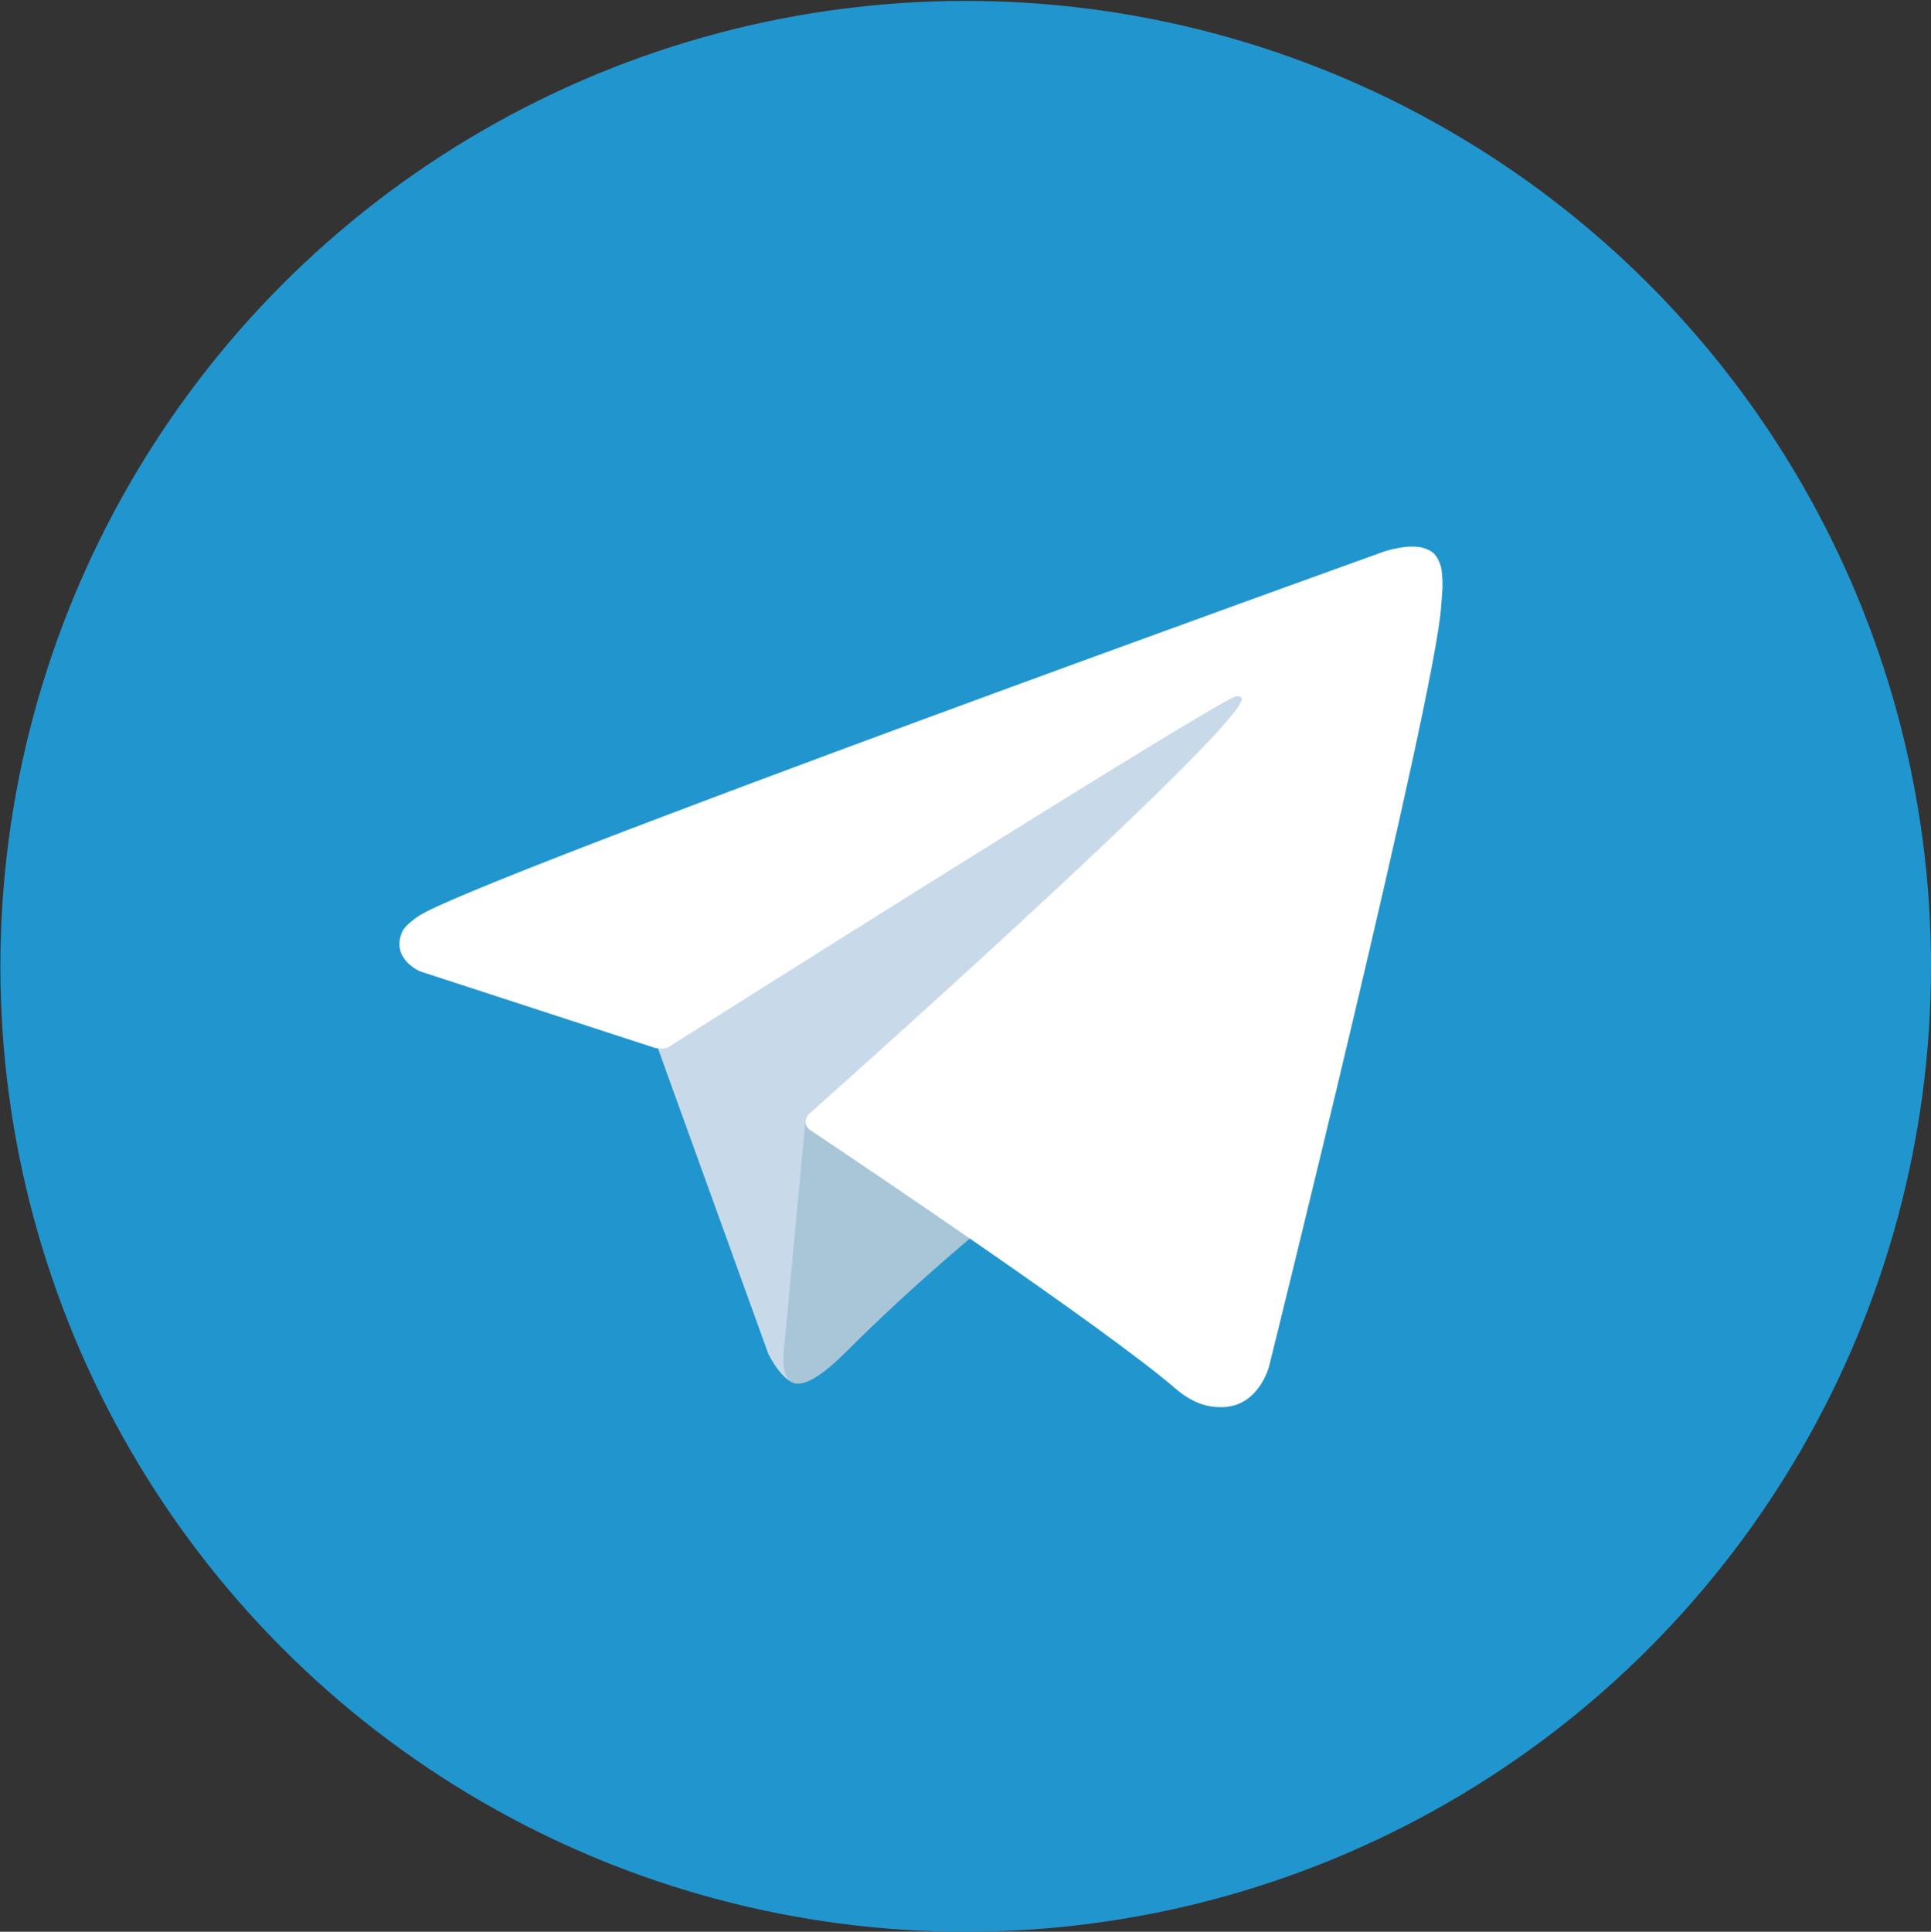
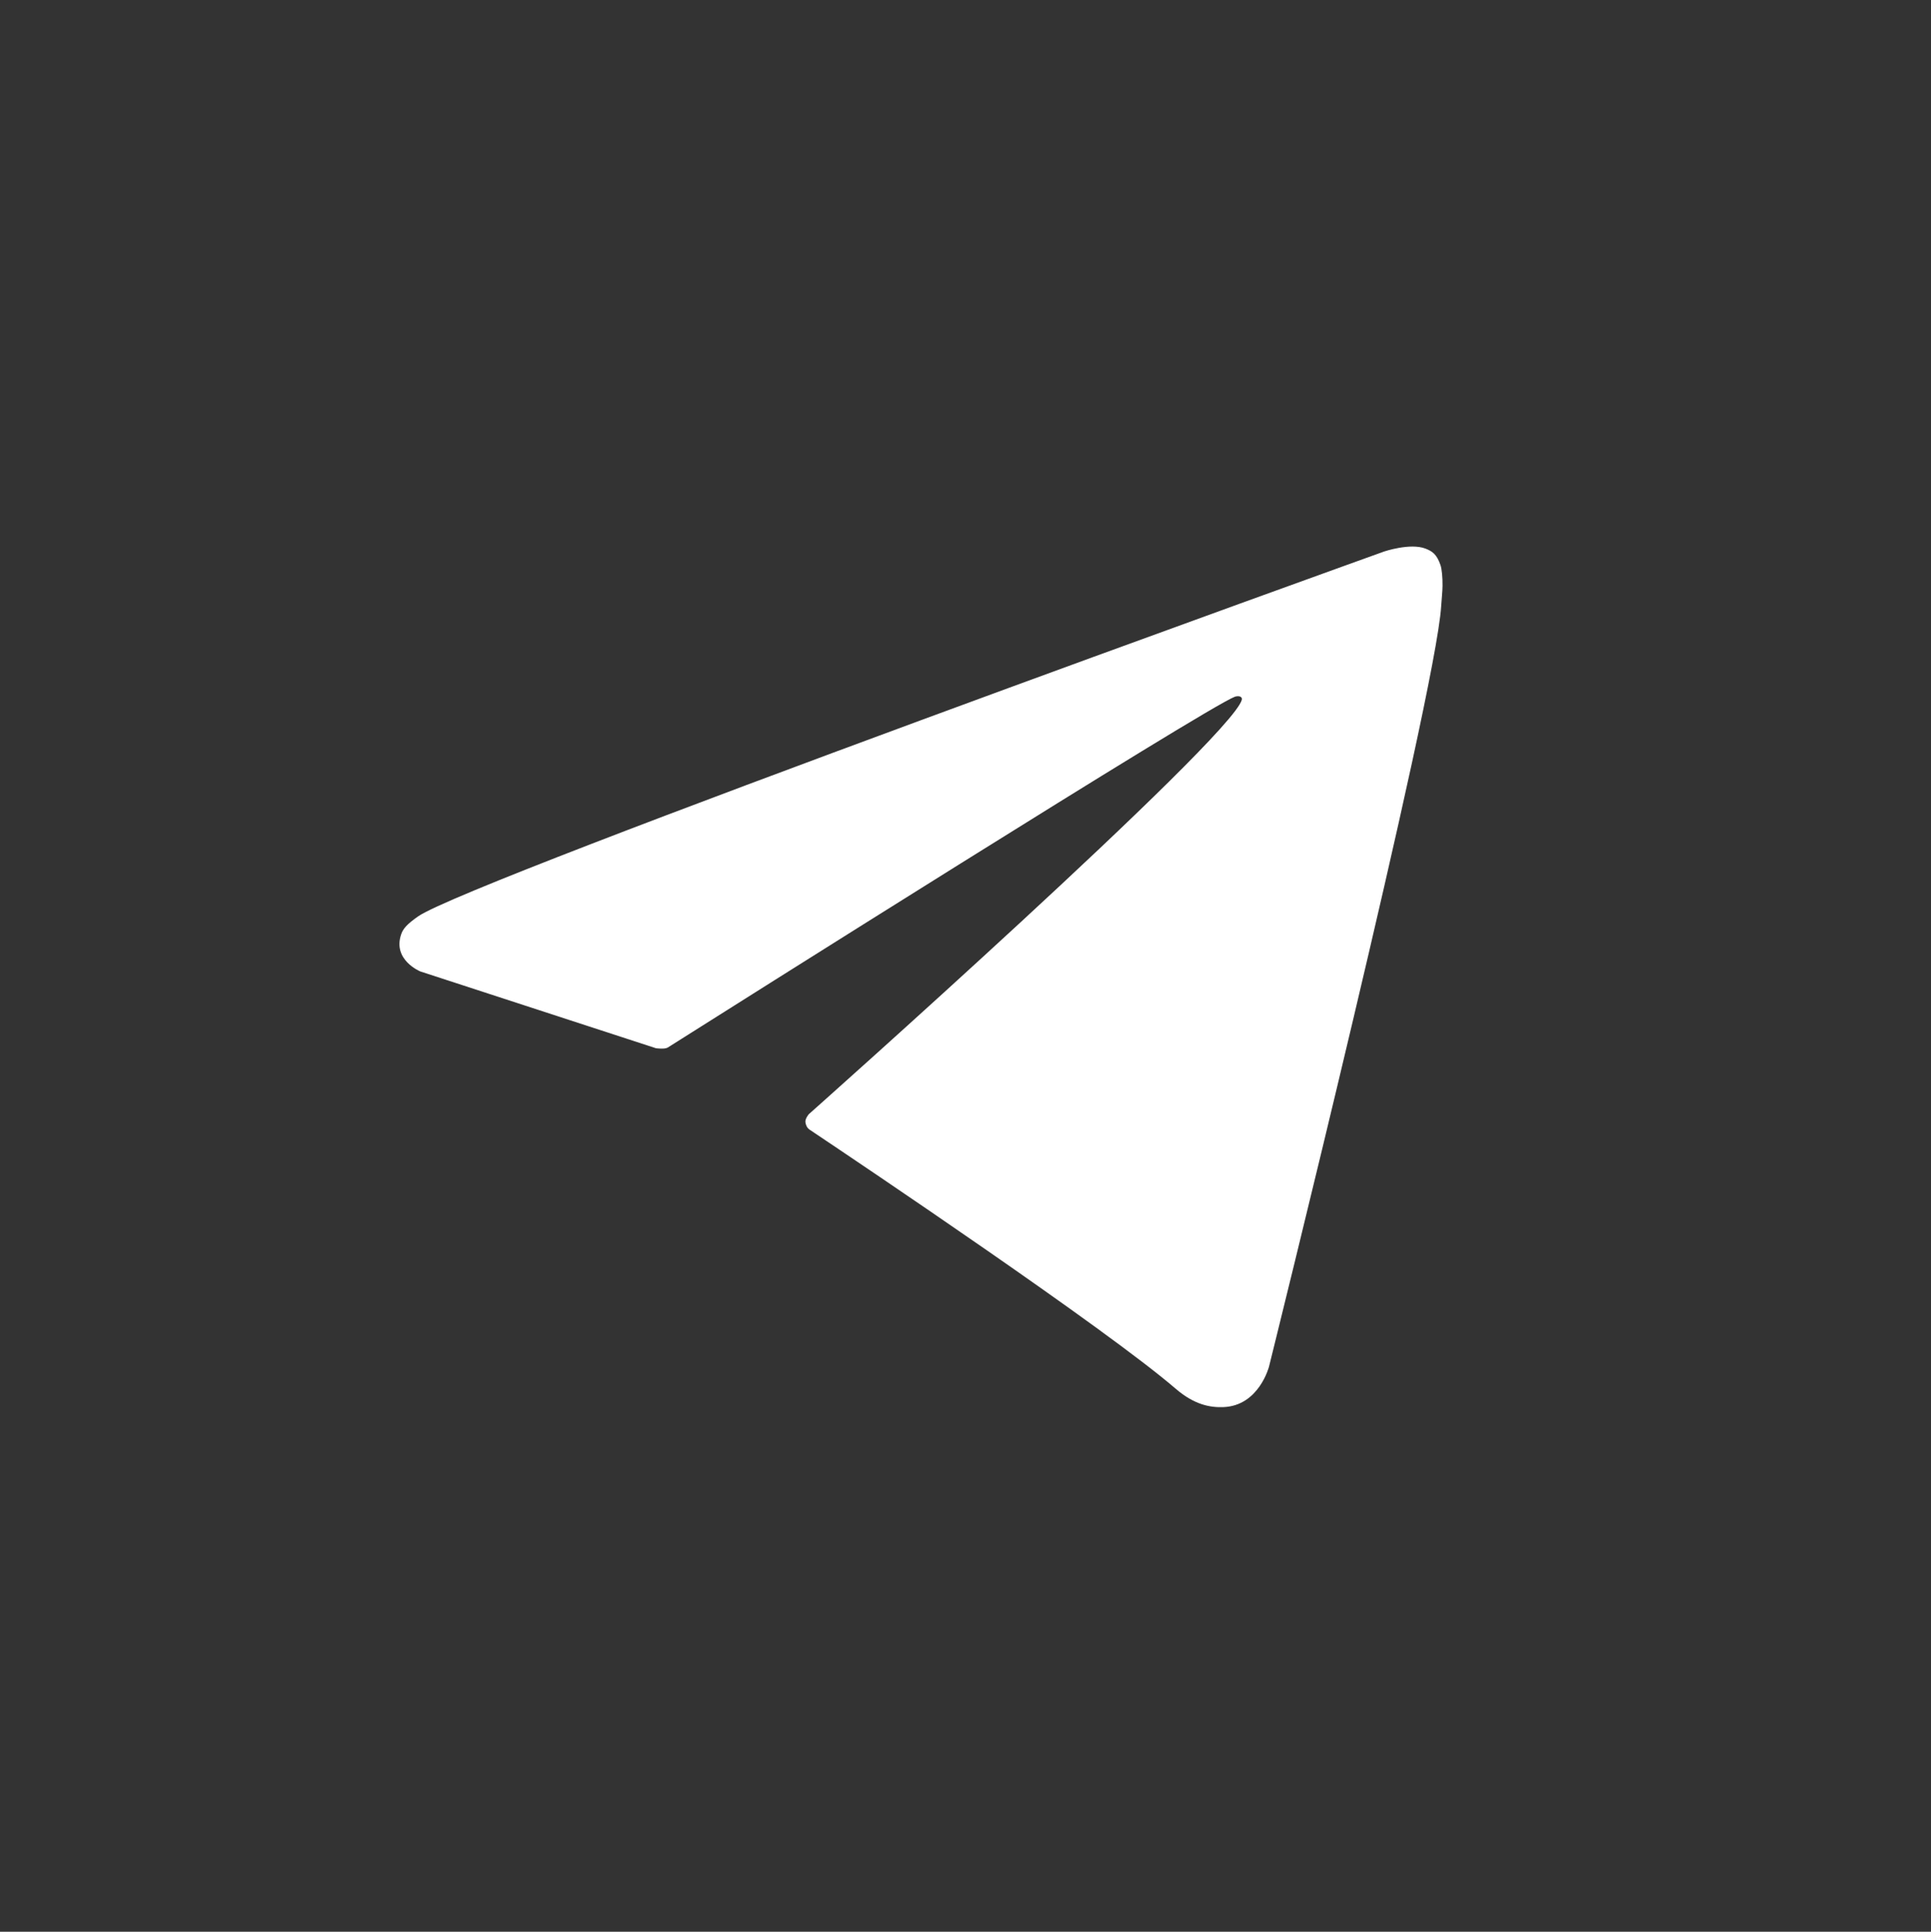
<svg xmlns="http://www.w3.org/2000/svg" class="chanel-icon" x="0px" y="0px" viewBox="0 0 236.047 236.111" xml:space="preserve">
  <rect x="0" y="0" width="236.047" height="236.111" fill="#333333" stroke="none" />
  <g>
-     <circle fill="#2195ce" cx="118.047" cy="118.111" r="118" />
-   </g>
+     </g>
  <g>
-     <path fill="#C8DAEA" d="M79.922,126.737l14,38.75c0,0,1.75,3.625,3.625,3.625s29.75-29,29.75-29l31-59.875l-77.875,36.5 L79.922,126.737z" />
-   </g>
+     </g>
  <g>
-     <path fill="#A9C6D8" d="M98.485,136.674l-2.688,28.562c0,0-1.125,8.75,7.625,0s17.125-15.5,17.125-15.5" />
-   </g>
+     </g>
  <g>
    <g>
      <path fill="#FFFFFF" d="M80.175,128.119l-28.795-9.383c0,0-3.438-1.396-2.333-4.562c0.228-0.653,0.687-1.208,2.062-2.167 c6.381-4.447,118.104-44.604,118.104-44.604s3.155-1.062,5.019-0.356c0.852,0.323,1.396,0.687,1.854,2.021 c0.167,0.485,0.262,1.516,0.25,2.542c-0.009,0.74-0.1,1.425-0.167,2.5c-0.681,10.979-21.04,92.918-21.04,92.918 s-1.218,4.795-5.583,4.958c-1.591,0.06-3.524-0.263-5.833-2.25c-8.565-7.368-38.172-27.265-44.714-31.641 c-0.368-0.246-0.474-0.567-0.536-0.88c-0.092-0.461,0.409-1.033,0.409-1.033s51.553-45.825,52.924-50.633 c0.106-0.373-0.293-0.557-0.833-0.396c-3.425,1.26-62.781,38.741-69.331,42.88C81.25,128.275,80.175,128.119,80.175,128.119z" />
    </g>
  </g>
</svg>